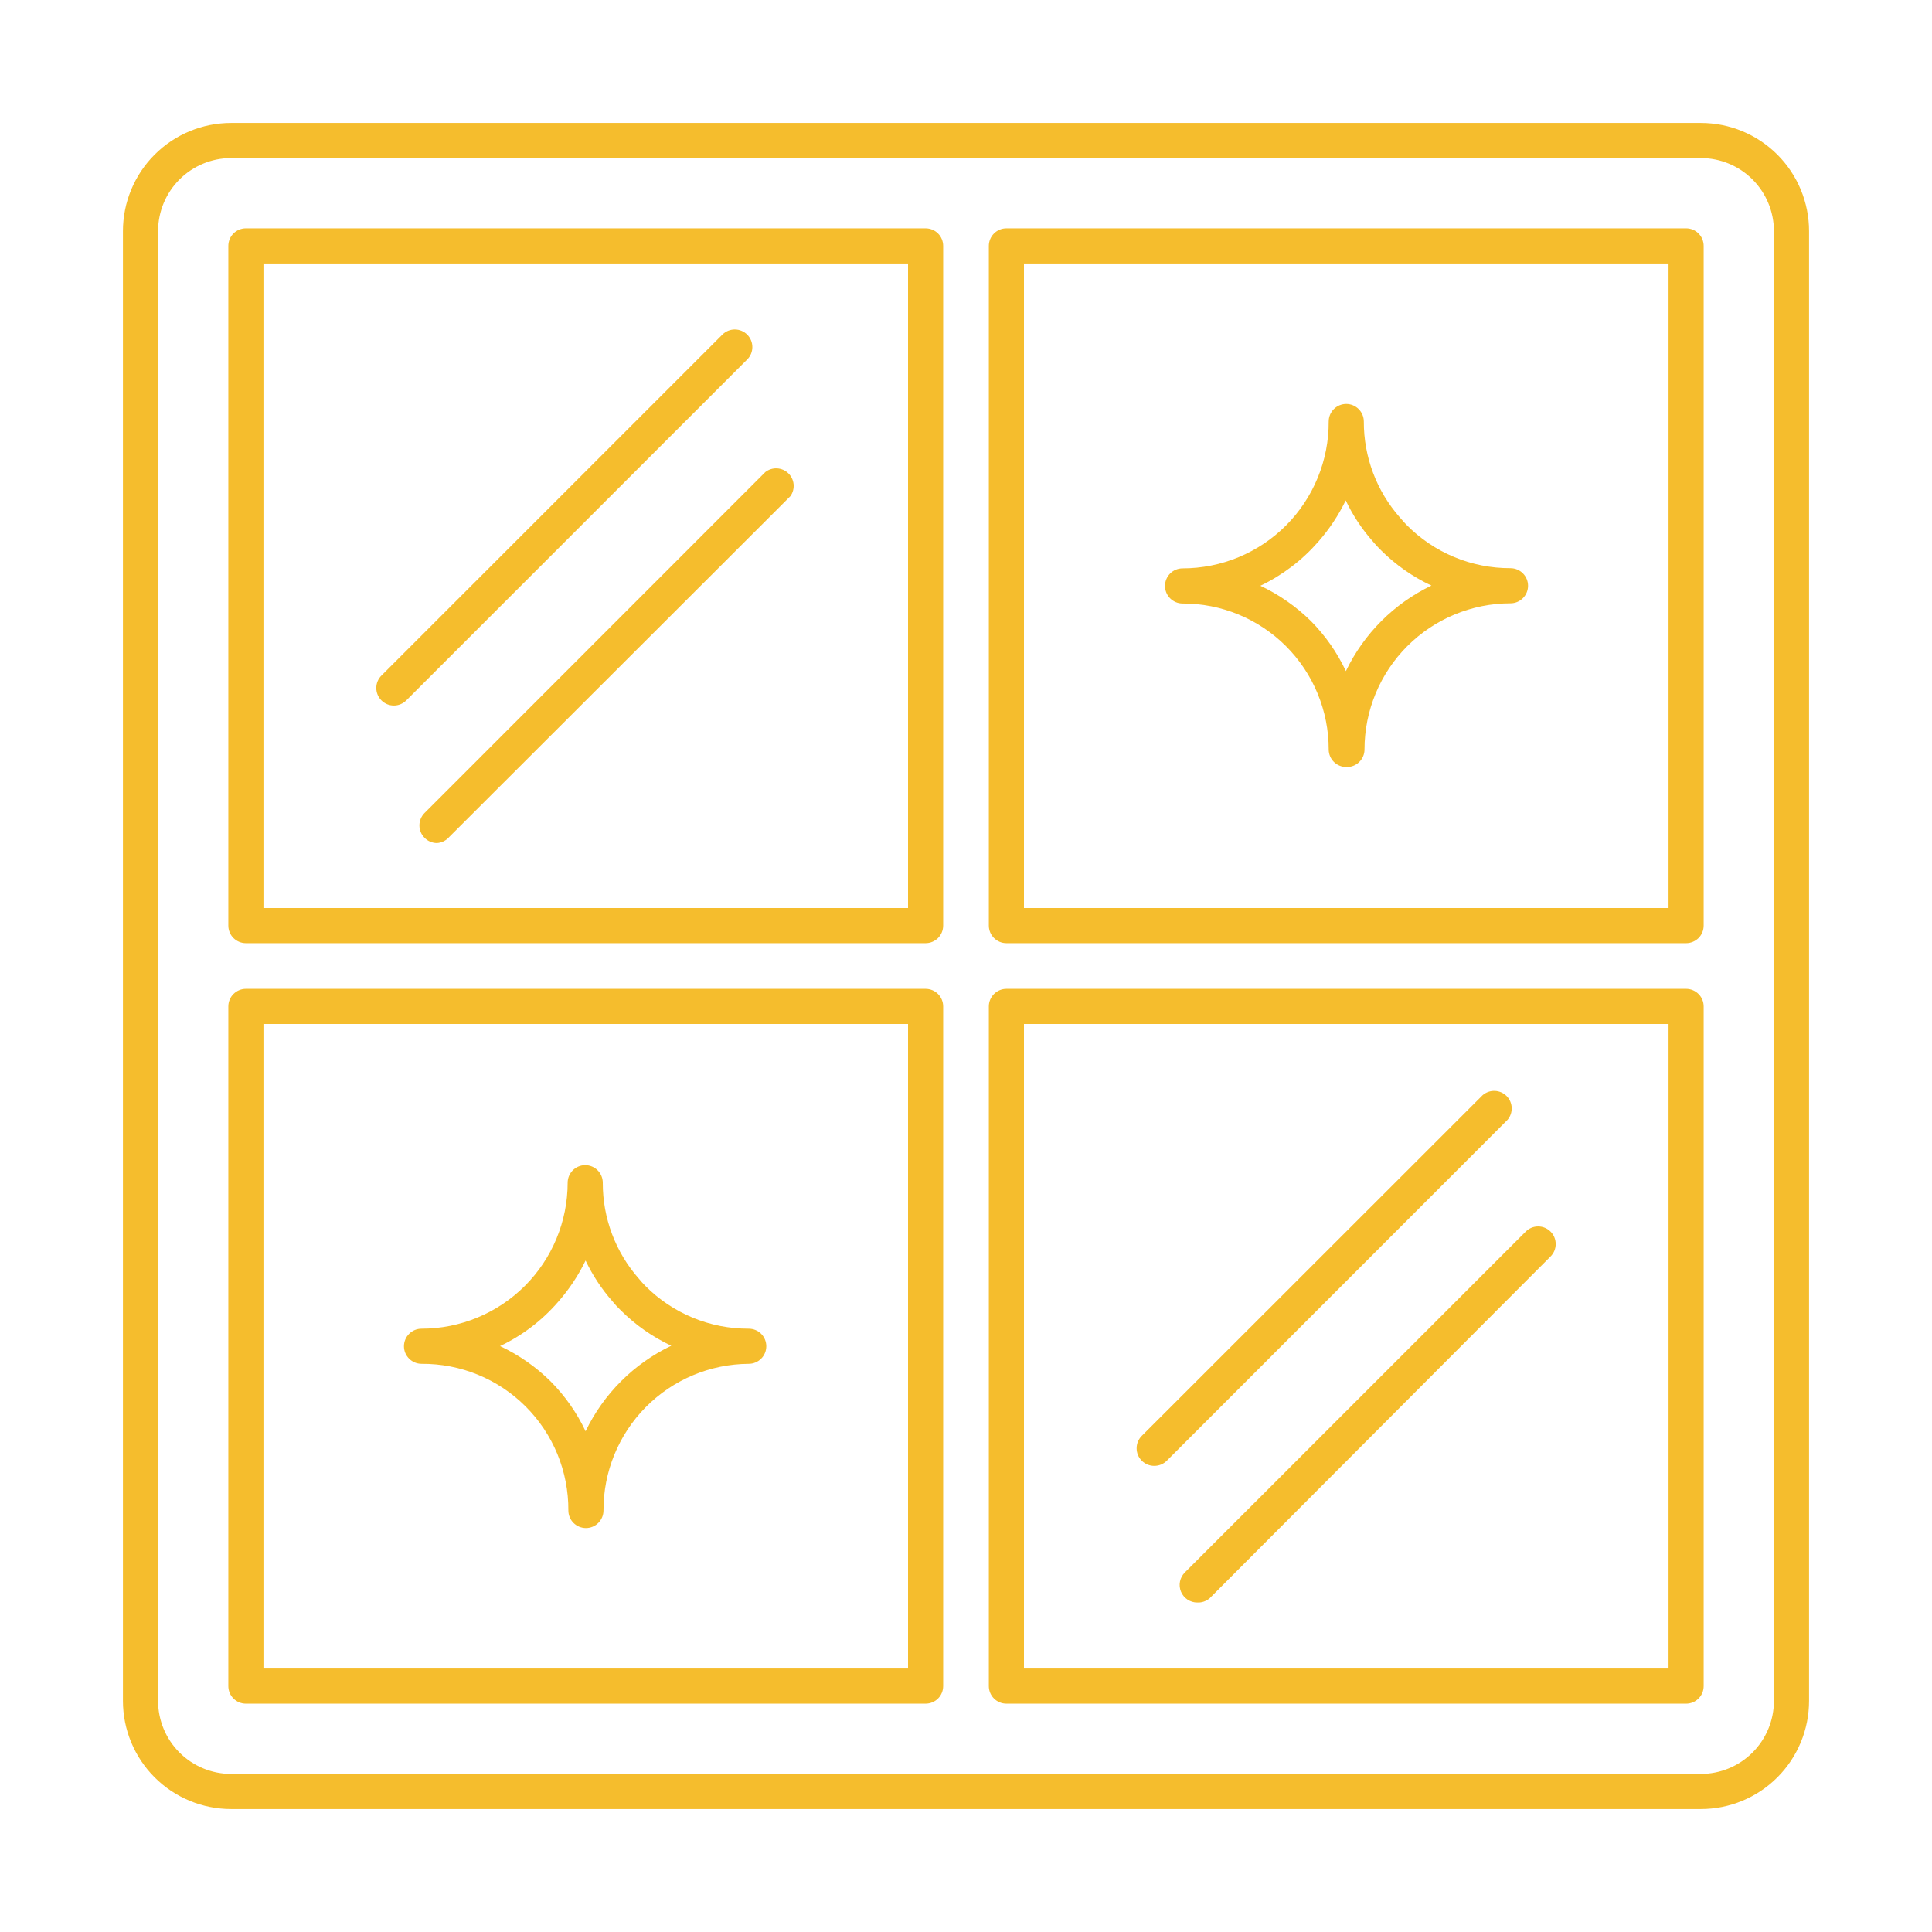
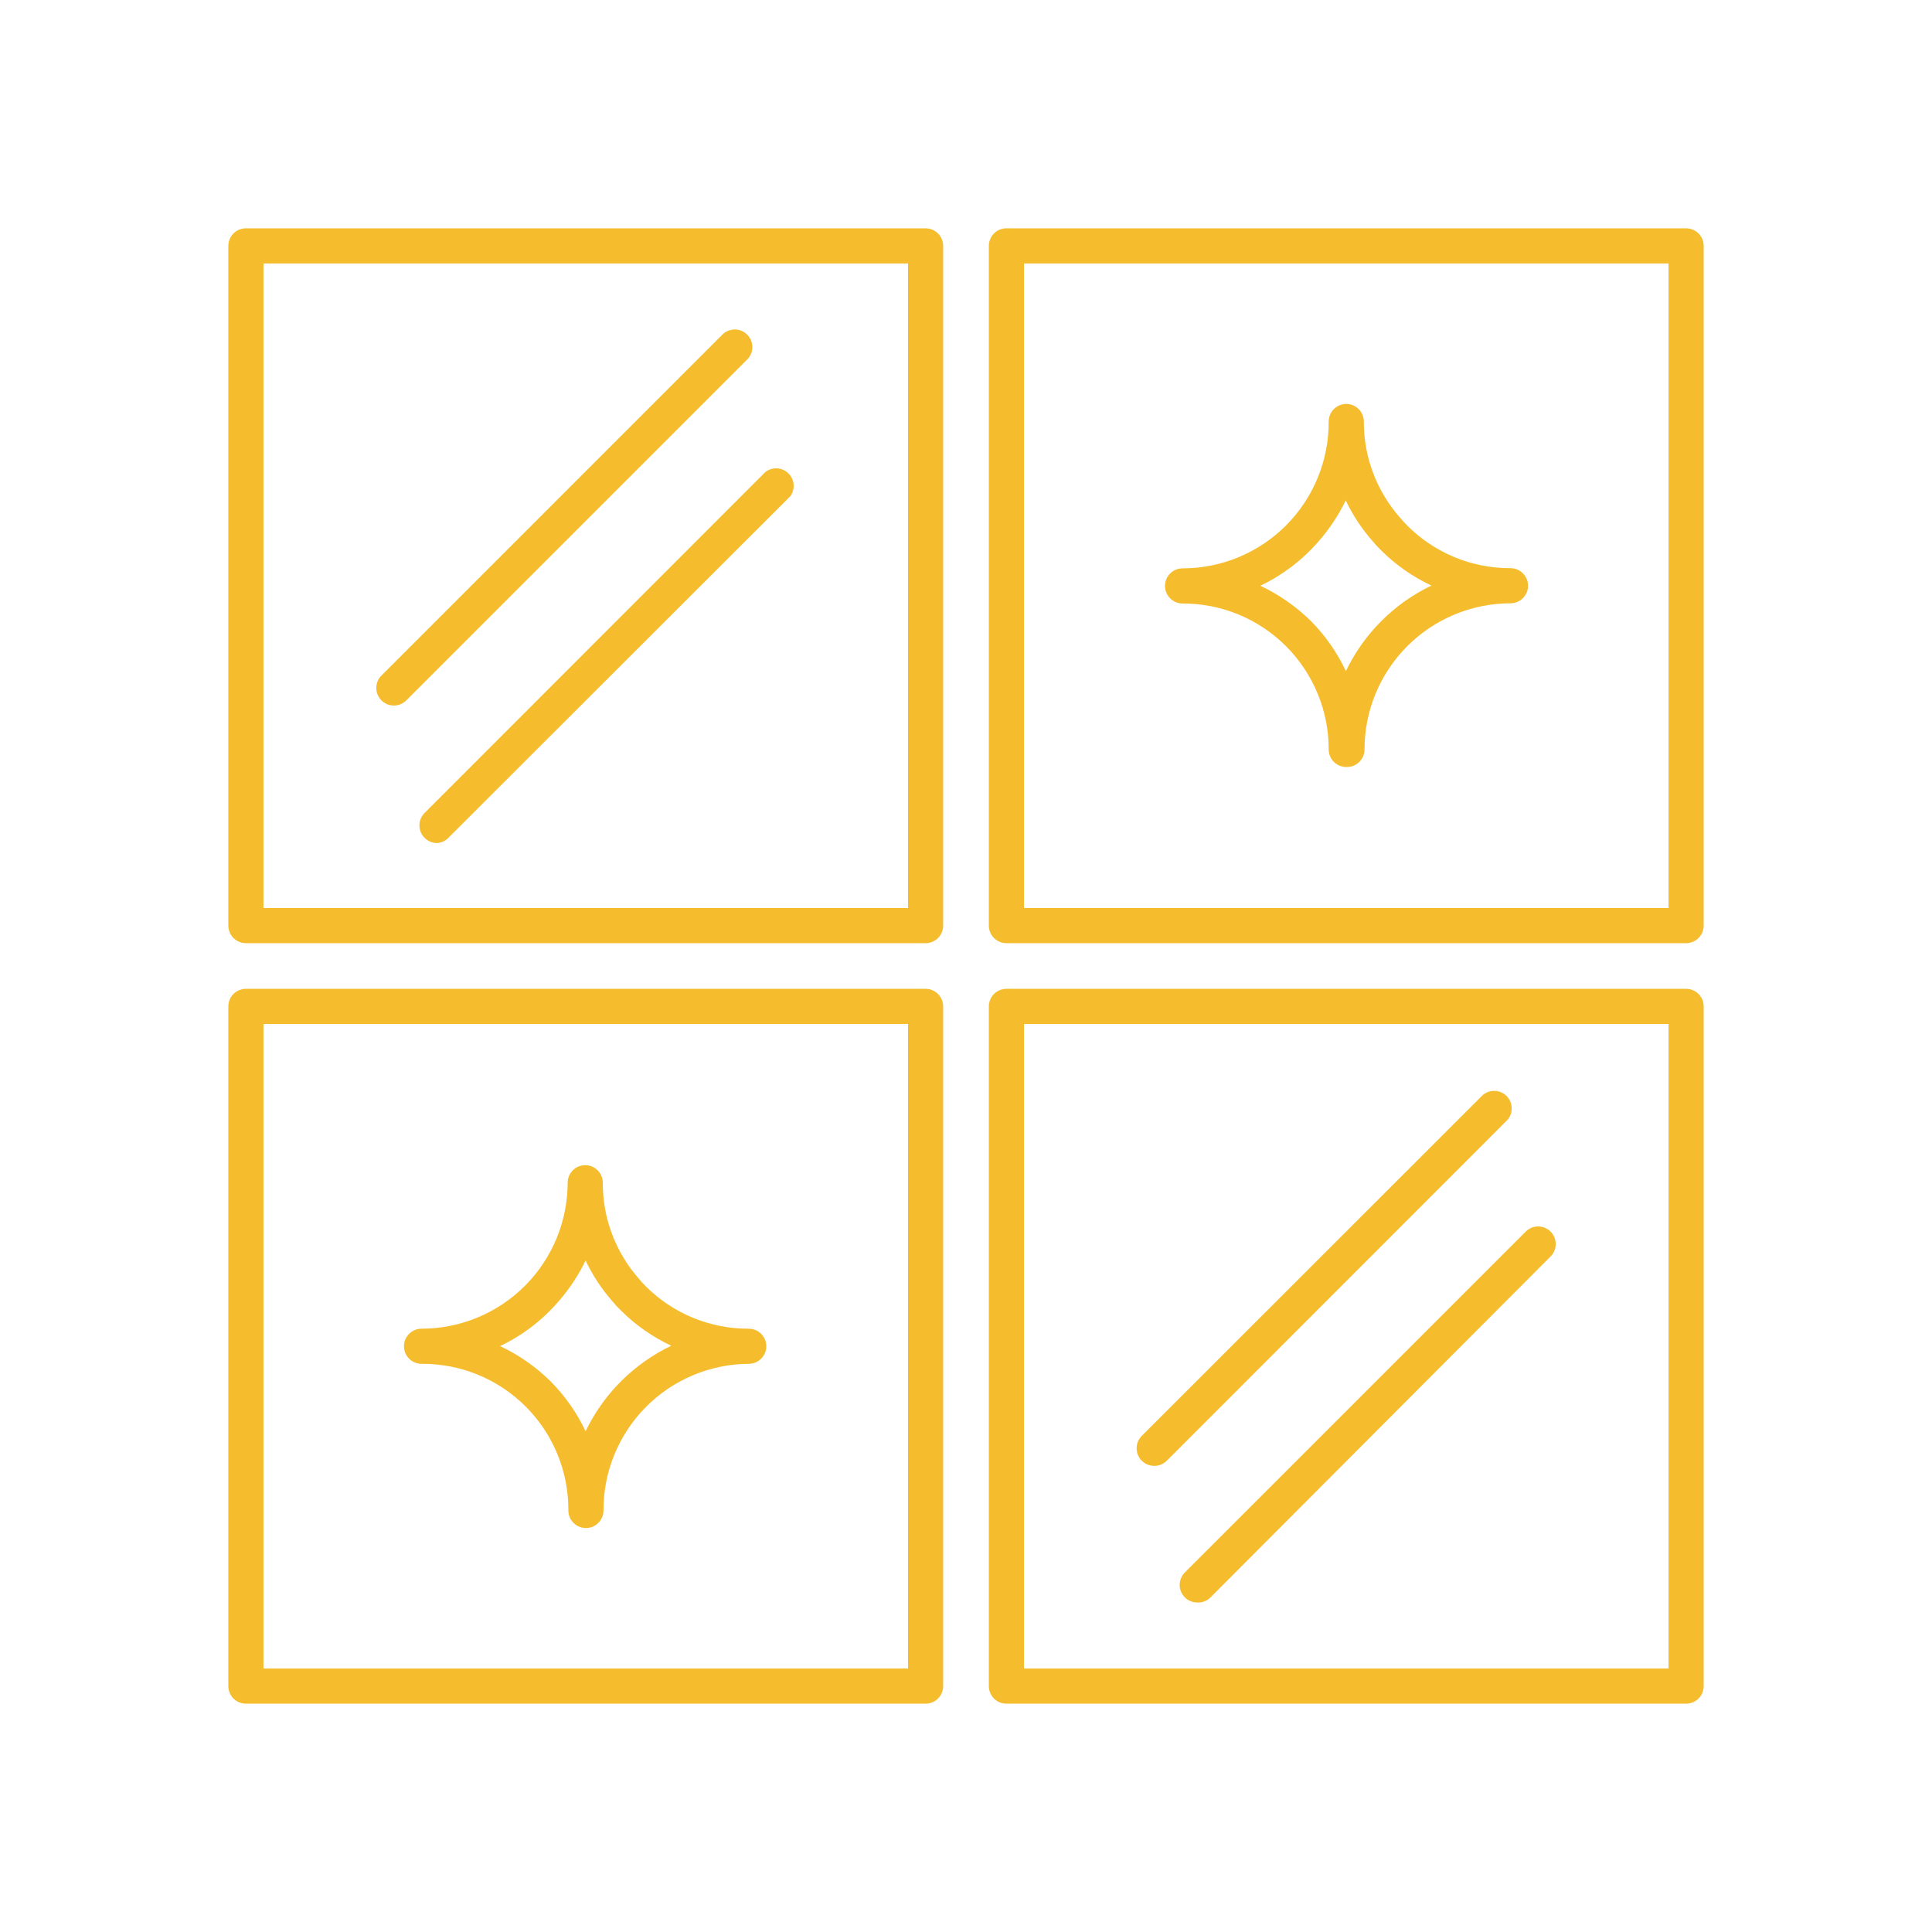
<svg xmlns="http://www.w3.org/2000/svg" width="82" height="82" viewBox="0 0 82 82" fill="none">
-   <path d="M72.19 76.782H9.81C8.592 76.782 7.424 76.298 6.563 75.437C5.702 74.576 5.218 73.408 5.218 72.19V9.81C5.218 8.592 5.702 7.424 6.563 6.563C7.424 5.702 8.592 5.218 9.81 5.218H72.19C73.408 5.218 74.576 5.702 75.437 6.563C76.298 7.424 76.782 8.592 76.782 9.81V72.19C76.782 73.408 76.298 74.576 75.437 75.437C74.576 76.298 73.408 76.782 72.19 76.782ZM9.81 6.709C8.988 6.709 8.199 7.036 7.617 7.617C7.036 8.199 6.709 8.988 6.709 9.81V72.19C6.709 73.012 7.036 73.801 7.617 74.383C8.199 74.964 8.988 75.291 9.81 75.291H72.19C73.012 75.291 73.801 74.964 74.383 74.383C74.964 73.801 75.291 73.012 75.291 72.19V9.81C75.291 8.988 74.964 8.199 74.383 7.617C73.801 7.036 73.012 6.709 72.19 6.709H9.81Z" fill="#F5BD2D" />
  <path d="M39.285 40.031H10.436C10.239 40.031 10.049 39.952 9.909 39.813C9.769 39.673 9.691 39.483 9.691 39.285V10.436C9.691 10.239 9.769 10.049 9.909 9.909C10.049 9.769 10.239 9.691 10.436 9.691H39.285C39.483 9.691 39.673 9.769 39.813 9.909C39.952 10.049 40.031 10.239 40.031 10.436V39.285C40.031 39.483 39.952 39.673 39.813 39.813C39.673 39.952 39.483 40.031 39.285 40.031ZM11.182 38.54H38.54V11.182H11.182V38.54Z" fill="#F5BD2D" />
  <path d="M39.285 72.309H10.436C10.239 72.309 10.049 72.231 9.909 72.091C9.769 71.951 9.691 71.761 9.691 71.564V42.715C9.691 42.517 9.769 42.327 9.909 42.188C10.049 42.048 10.239 41.969 10.436 41.969H39.285C39.483 41.969 39.673 42.048 39.813 42.188C39.952 42.327 40.031 42.517 40.031 42.715V71.564C40.031 71.761 39.952 71.951 39.813 72.091C39.673 72.231 39.483 72.309 39.285 72.309ZM11.182 70.818H38.54V43.46H11.182V70.818Z" fill="#F5BD2D" />
  <path d="M71.564 40.031H42.715C42.517 40.031 42.327 39.952 42.188 39.813C42.048 39.673 41.969 39.483 41.969 39.285V10.436C41.969 10.239 42.048 10.049 42.188 9.909C42.327 9.769 42.517 9.691 42.715 9.691H71.564C71.761 9.691 71.951 9.769 72.091 9.909C72.231 10.049 72.309 10.239 72.309 10.436V39.285C72.309 39.483 72.231 39.673 72.091 39.813C71.951 39.952 71.761 40.031 71.564 40.031ZM43.46 38.54H70.818V11.182H43.46V38.54Z" fill="#F5BD2D" />
  <path d="M71.564 72.309H42.715C42.517 72.309 42.327 72.231 42.188 72.091C42.048 71.951 41.969 71.761 41.969 71.564V42.715C41.969 42.517 42.048 42.327 42.188 42.188C42.327 42.048 42.517 41.969 42.715 41.969H71.564C71.761 41.969 71.951 42.048 72.091 42.188C72.231 42.327 72.309 42.517 72.309 42.715V71.564C72.309 71.761 72.231 71.951 72.091 72.091C71.951 72.231 71.761 72.309 71.564 72.309ZM43.46 70.818H70.818V43.46H43.46V70.818Z" fill="#F5BD2D" />
  <path d="M57.139 32.554C56.941 32.554 56.752 32.475 56.612 32.336C56.472 32.196 56.394 32.006 56.394 31.808C56.395 30.994 56.235 30.188 55.923 29.435C55.612 28.683 55.155 27.999 54.579 27.423C54.003 26.848 53.318 26.392 52.566 26.081C51.813 25.771 51.006 25.612 50.191 25.614C49.994 25.614 49.804 25.535 49.664 25.395C49.525 25.256 49.446 25.066 49.446 24.868C49.446 24.671 49.525 24.481 49.664 24.341C49.804 24.201 49.994 24.123 50.191 24.123C51.008 24.123 51.817 23.962 52.572 23.648C53.326 23.334 54.011 22.875 54.588 22.296C55.164 21.717 55.62 21.029 55.93 20.273C56.24 19.518 56.398 18.708 56.394 17.891C56.394 17.693 56.472 17.504 56.612 17.364C56.752 17.224 56.941 17.145 57.139 17.145C57.337 17.145 57.526 17.224 57.666 17.364C57.806 17.504 57.885 17.693 57.885 17.891C57.88 19.392 58.426 20.843 59.42 21.968C59.525 22.095 59.614 22.185 59.696 22.274C60.272 22.86 60.959 23.325 61.717 23.641C62.474 23.957 63.288 24.118 64.109 24.115C64.307 24.115 64.496 24.194 64.636 24.334C64.776 24.474 64.855 24.663 64.855 24.861C64.855 25.059 64.776 25.248 64.636 25.388C64.496 25.528 64.307 25.606 64.109 25.606C62.467 25.608 60.892 26.262 59.731 27.423C58.57 28.584 57.916 30.159 57.914 31.801C57.916 31.902 57.896 32.002 57.857 32.096C57.818 32.189 57.761 32.273 57.688 32.344C57.616 32.414 57.53 32.469 57.435 32.505C57.341 32.541 57.24 32.558 57.139 32.554ZM53.494 24.861C54.285 25.235 55.008 25.739 55.633 26.352C56.248 26.972 56.752 27.693 57.124 28.484C57.885 26.895 59.166 25.615 60.755 24.853C59.963 24.483 59.242 23.979 58.623 23.363C58.493 23.238 58.371 23.106 58.257 22.967C57.798 22.447 57.414 21.865 57.117 21.238C56.81 21.872 56.419 22.461 55.954 22.99C55.27 23.775 54.433 24.412 53.494 24.861Z" fill="#F5BD2D" />
  <path d="M24.868 64.855C24.671 64.855 24.481 64.776 24.341 64.636C24.201 64.496 24.123 64.307 24.123 64.109C24.128 63.29 23.97 62.477 23.659 61.719C23.347 60.962 22.888 60.273 22.308 59.694C21.729 59.115 21.039 58.657 20.281 58.346C19.523 58.035 18.71 57.879 17.891 57.885C17.693 57.885 17.504 57.806 17.364 57.666C17.224 57.526 17.145 57.337 17.145 57.139C17.145 56.941 17.224 56.752 17.364 56.612C17.504 56.472 17.693 56.394 17.891 56.394C19.535 56.394 21.111 55.741 22.274 54.58C23.437 53.418 24.091 51.843 24.093 50.199C24.093 50.001 24.172 49.812 24.311 49.672C24.451 49.532 24.641 49.453 24.839 49.453C25.036 49.453 25.226 49.532 25.366 49.672C25.506 49.812 25.584 50.001 25.584 50.199C25.579 51.7 26.125 53.151 27.12 54.277C27.206 54.383 27.298 54.485 27.395 54.582C27.97 55.16 28.653 55.617 29.405 55.928C30.158 56.239 30.965 56.397 31.779 56.394C31.977 56.394 32.166 56.472 32.306 56.612C32.446 56.752 32.524 56.941 32.524 57.139C32.524 57.337 32.446 57.526 32.306 57.666C32.166 57.806 31.977 57.885 31.779 57.885C30.136 57.894 28.565 58.555 27.409 59.722C26.254 60.889 25.608 62.467 25.614 64.109C25.614 64.307 25.535 64.496 25.395 64.636C25.256 64.776 25.066 64.855 24.868 64.855ZM21.223 57.132C22.016 57.504 22.739 58.008 23.363 58.623C23.977 59.24 24.482 59.959 24.854 60.747C25.618 59.158 26.901 57.878 28.491 57.117C27.7 56.747 26.979 56.242 26.359 55.626C26.228 55.503 26.106 55.371 25.994 55.231C25.535 54.711 25.151 54.129 24.854 53.501C24.547 54.135 24.156 54.724 23.691 55.253C23.007 56.044 22.167 56.684 21.223 57.132Z" fill="#F5BD2D" />
  <path d="M16.721 29.945C16.623 29.945 16.525 29.927 16.434 29.89C16.344 29.852 16.261 29.798 16.192 29.729C16.122 29.659 16.066 29.577 16.028 29.486C15.99 29.395 15.971 29.298 15.971 29.199C15.971 29.101 15.99 29.004 16.028 28.913C16.066 28.822 16.122 28.739 16.192 28.67L30.661 14.201C30.8 14.062 30.989 13.984 31.186 13.984C31.383 13.984 31.572 14.062 31.712 14.201C31.782 14.27 31.837 14.353 31.875 14.444C31.913 14.534 31.932 14.632 31.932 14.73C31.932 14.829 31.913 14.926 31.875 15.017C31.837 15.108 31.782 15.19 31.712 15.259L17.242 29.729C17.104 29.866 16.916 29.944 16.721 29.945Z" fill="#F5BD2D" />
  <path d="M18.54 35.782C18.343 35.779 18.155 35.699 18.018 35.558C17.879 35.419 17.801 35.23 17.801 35.033C17.801 34.836 17.879 34.647 18.018 34.507L32.48 20.038C32.621 19.927 32.797 19.87 32.977 19.879C33.156 19.888 33.327 19.961 33.456 20.085C33.586 20.21 33.666 20.377 33.683 20.556C33.699 20.735 33.651 20.913 33.546 21.059L19.069 35.521C19.003 35.598 18.922 35.661 18.831 35.706C18.74 35.751 18.641 35.777 18.54 35.782Z" fill="#F5BD2D" />
  <path d="M48.992 62.216C48.893 62.216 48.796 62.197 48.705 62.16C48.614 62.123 48.532 62.069 48.462 61.999C48.392 61.93 48.337 61.848 48.299 61.757C48.261 61.666 48.242 61.569 48.242 61.47C48.242 61.372 48.261 61.274 48.299 61.184C48.337 61.093 48.392 61.01 48.462 60.941L62.931 46.479C63.074 46.357 63.258 46.293 63.445 46.3C63.633 46.308 63.811 46.385 63.944 46.518C64.076 46.651 64.154 46.829 64.161 47.017C64.168 47.204 64.105 47.388 63.983 47.53L49.521 61.999C49.451 62.069 49.368 62.123 49.278 62.16C49.187 62.197 49.09 62.216 48.992 62.216Z" fill="#F5BD2D" />
-   <path d="M50.818 68.015C50.67 68.016 50.525 67.973 50.401 67.891C50.278 67.809 50.182 67.692 50.125 67.556C50.068 67.419 50.053 67.268 50.082 67.123C50.112 66.978 50.183 66.845 50.288 66.74L64.758 52.271C64.897 52.132 65.086 52.054 65.283 52.054C65.48 52.054 65.669 52.132 65.809 52.271C65.879 52.341 65.934 52.423 65.972 52.514C66.01 52.605 66.029 52.702 66.029 52.801C66.029 52.899 66.01 52.996 65.972 53.087C65.934 53.178 65.879 53.261 65.809 53.33L51.34 67.836C51.195 67.96 51.008 68.025 50.818 68.015Z" fill="#F5BD2D" />
+   <path d="M50.818 68.015C50.67 68.016 50.525 67.973 50.401 67.891C50.278 67.809 50.182 67.692 50.125 67.556C50.068 67.419 50.053 67.268 50.082 67.123C50.112 66.978 50.183 66.845 50.288 66.74L64.758 52.271C64.897 52.132 65.086 52.054 65.283 52.054C65.48 52.054 65.669 52.132 65.809 52.271C65.879 52.341 65.934 52.423 65.972 52.514C66.01 52.605 66.029 52.702 66.029 52.801C66.029 52.899 66.01 52.996 65.972 53.087C65.934 53.178 65.879 53.261 65.809 53.33L51.34 67.836C51.195 67.96 51.008 68.025 50.818 68.015" fill="#F5BD2D" />
</svg>